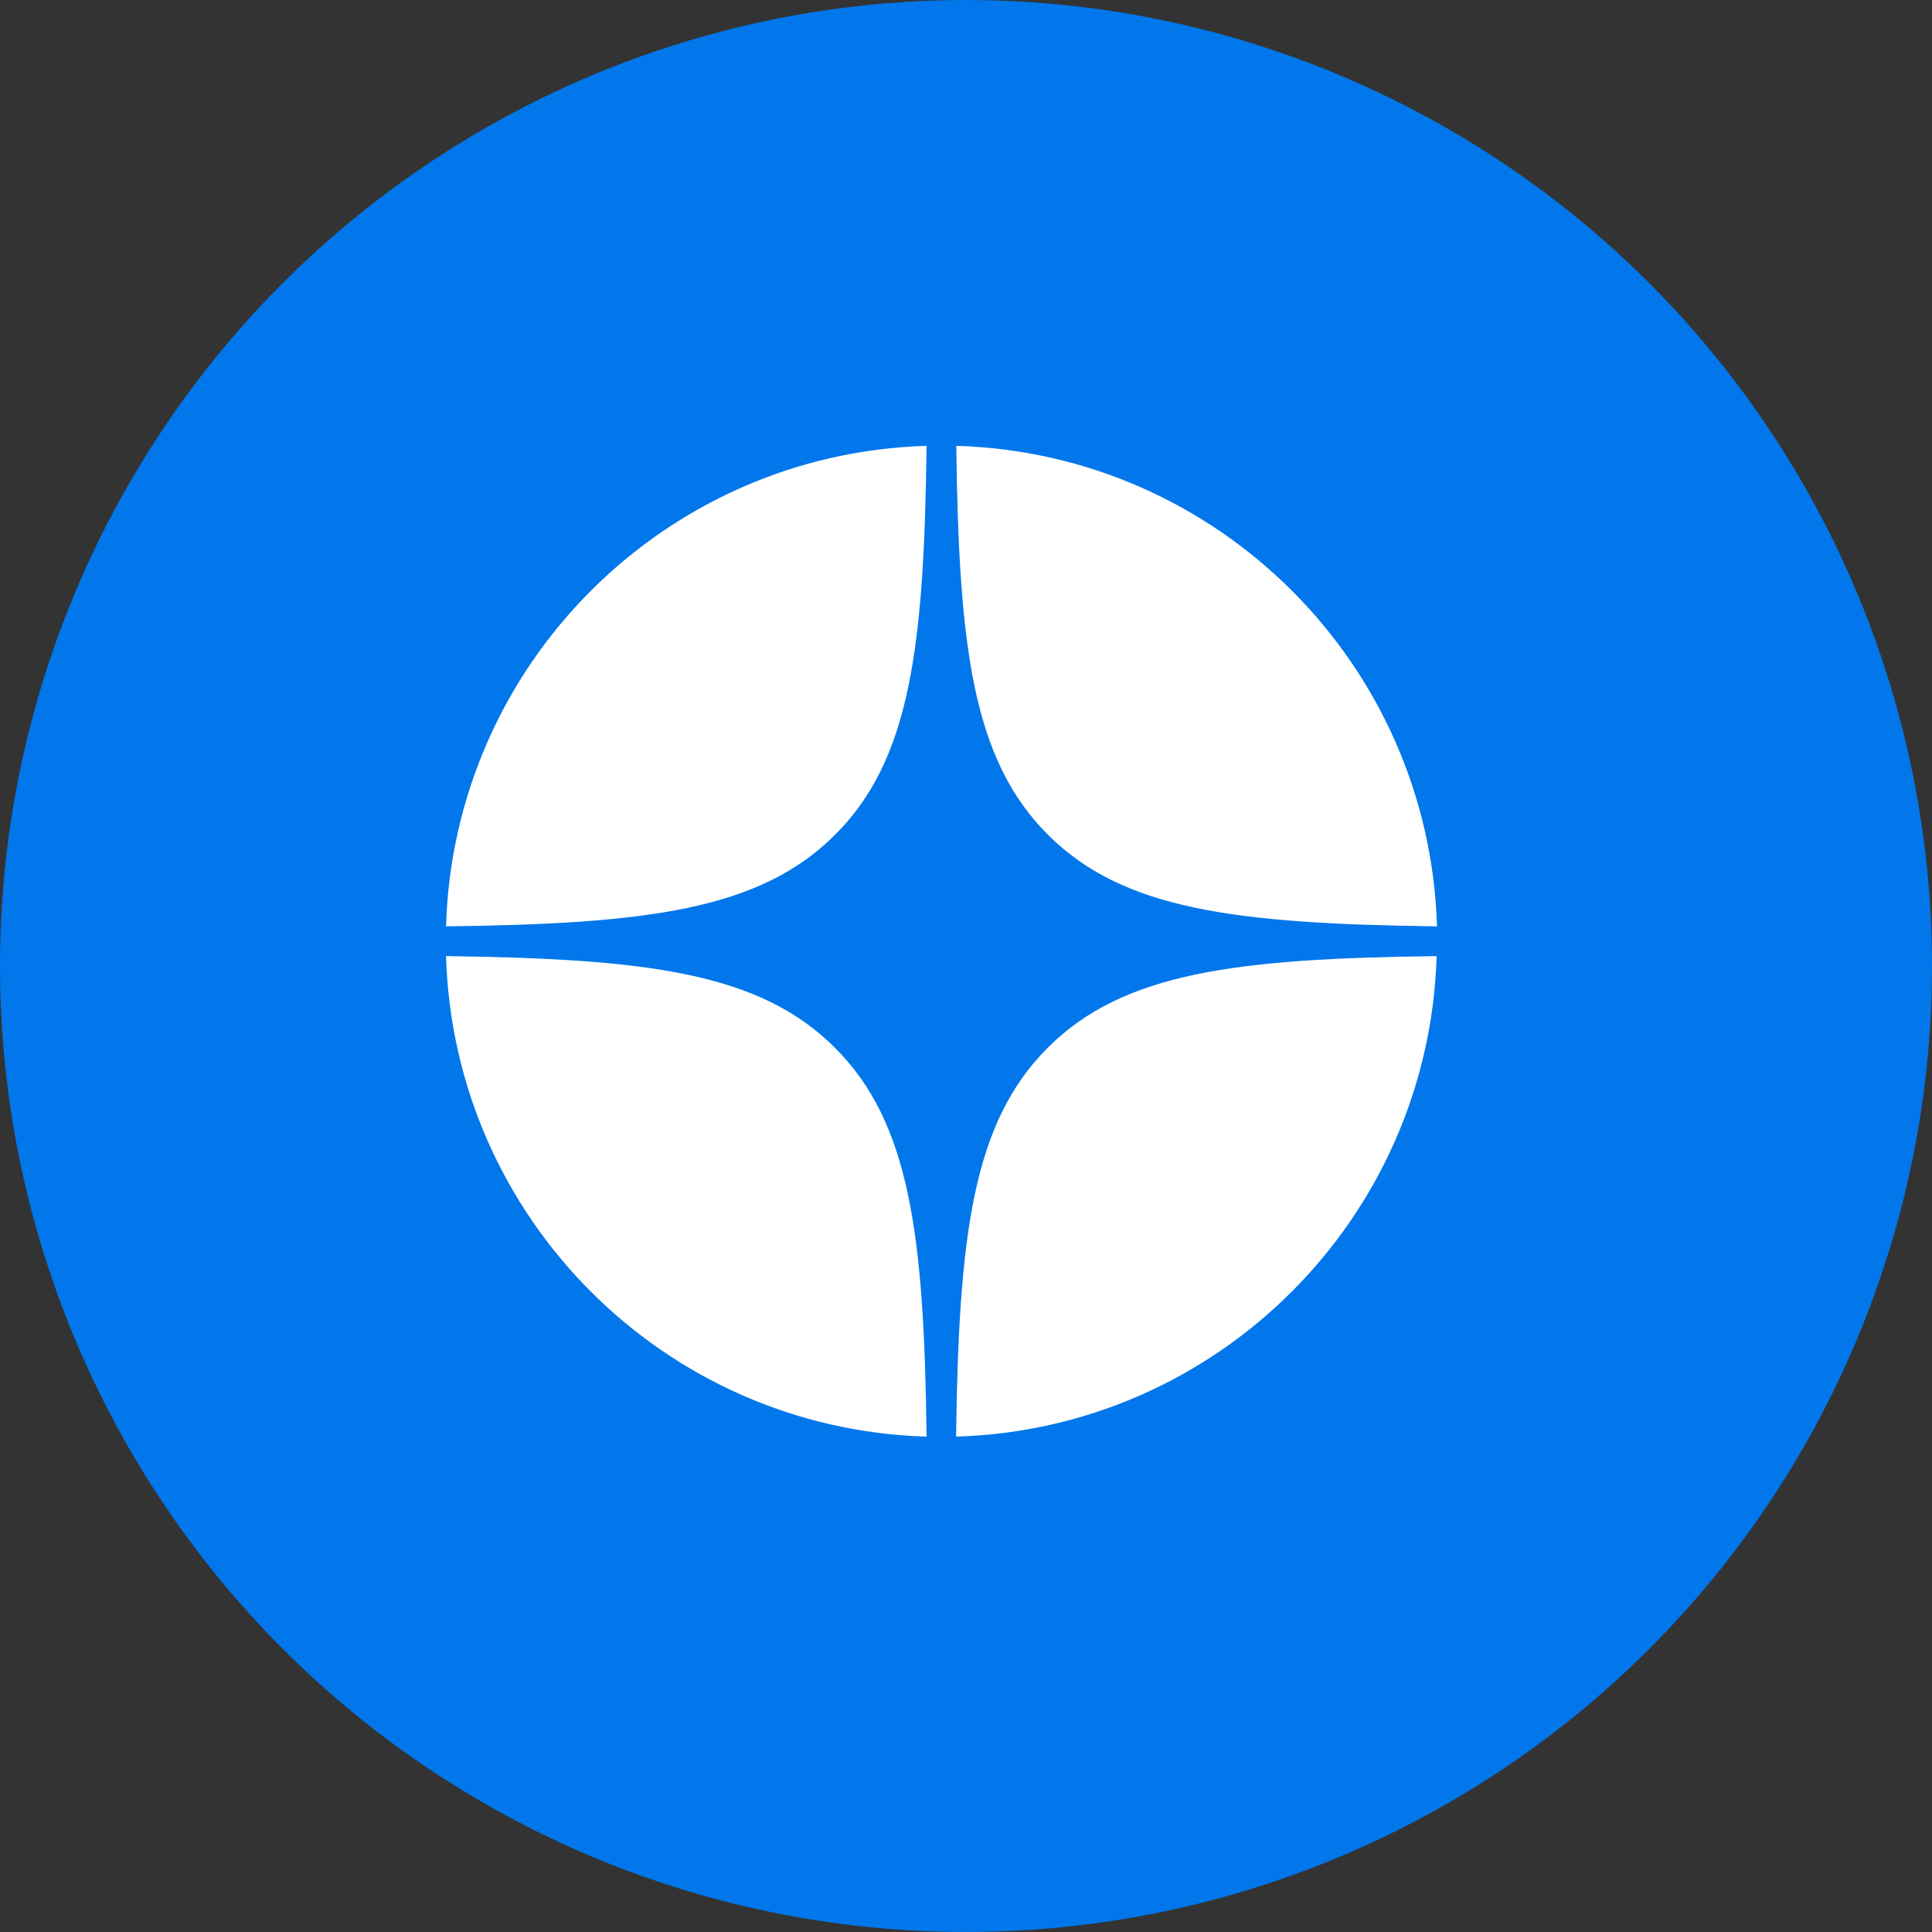
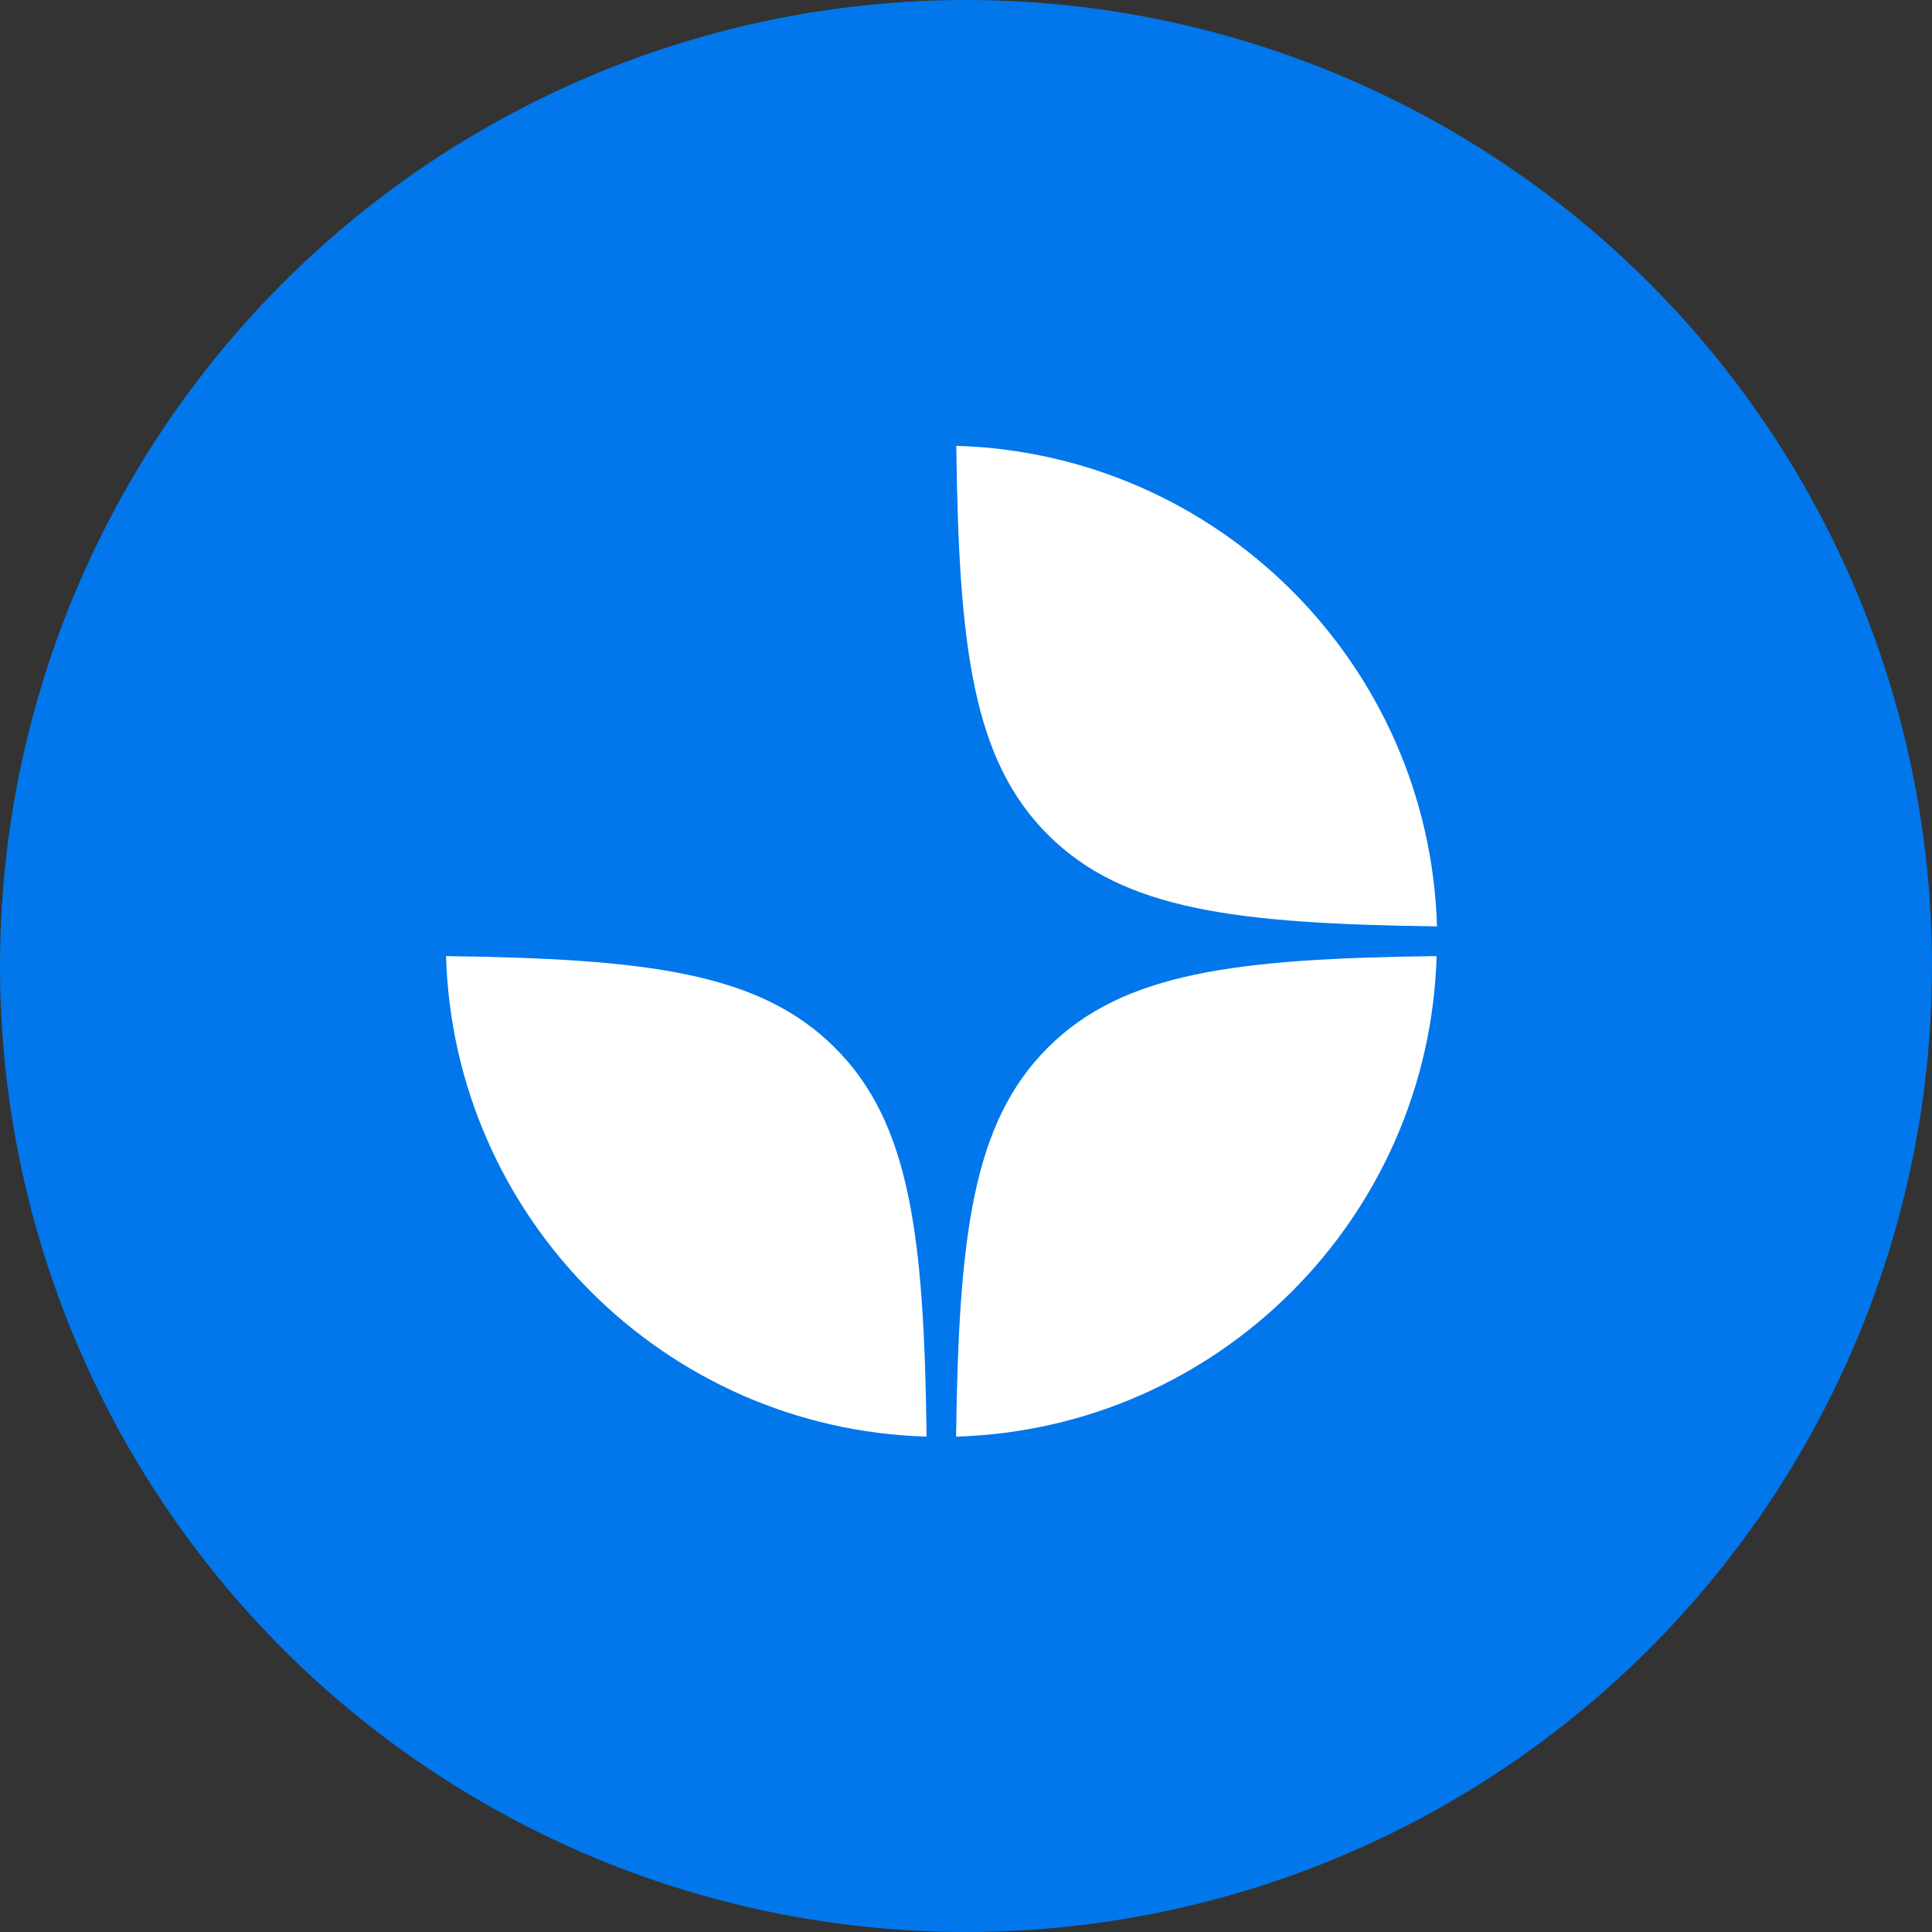
<svg xmlns="http://www.w3.org/2000/svg" width="39" height="39" viewBox="0 0 39 39" fill="none">
  <rect x="0" y="0" width="39" height="39" fill="#333333" stroke="none" />
  <circle cx="19.5" cy="19.5" r="19.5" fill="#0177EB" />
  <path d="M19.304 9C19.354 13.054 19.633 15.333 21.154 16.85C22.675 18.371 24.954 18.646 29.008 18.7C28.85 13.412 24.592 9.154 19.304 9Z" fill="white" />
-   <path d="M16.858 16.85C18.379 15.333 18.654 13.054 18.704 9C13.416 9.154 9.158 13.412 9.004 18.7C13.058 18.65 15.337 18.371 16.858 16.85Z" fill="white" />
  <path d="M9.004 19.3C9.158 24.587 13.417 28.846 18.704 29C18.654 24.946 18.375 22.667 16.854 21.15C15.333 19.629 13.054 19.354 9 19.3H9.004Z" fill="white" />
  <path d="M29.004 19.3C24.95 19.35 22.671 19.629 21.15 21.15C19.629 22.671 19.354 24.95 19.3 29C24.587 28.846 28.846 24.587 29 19.3H29.004Z" fill="white" />
</svg>